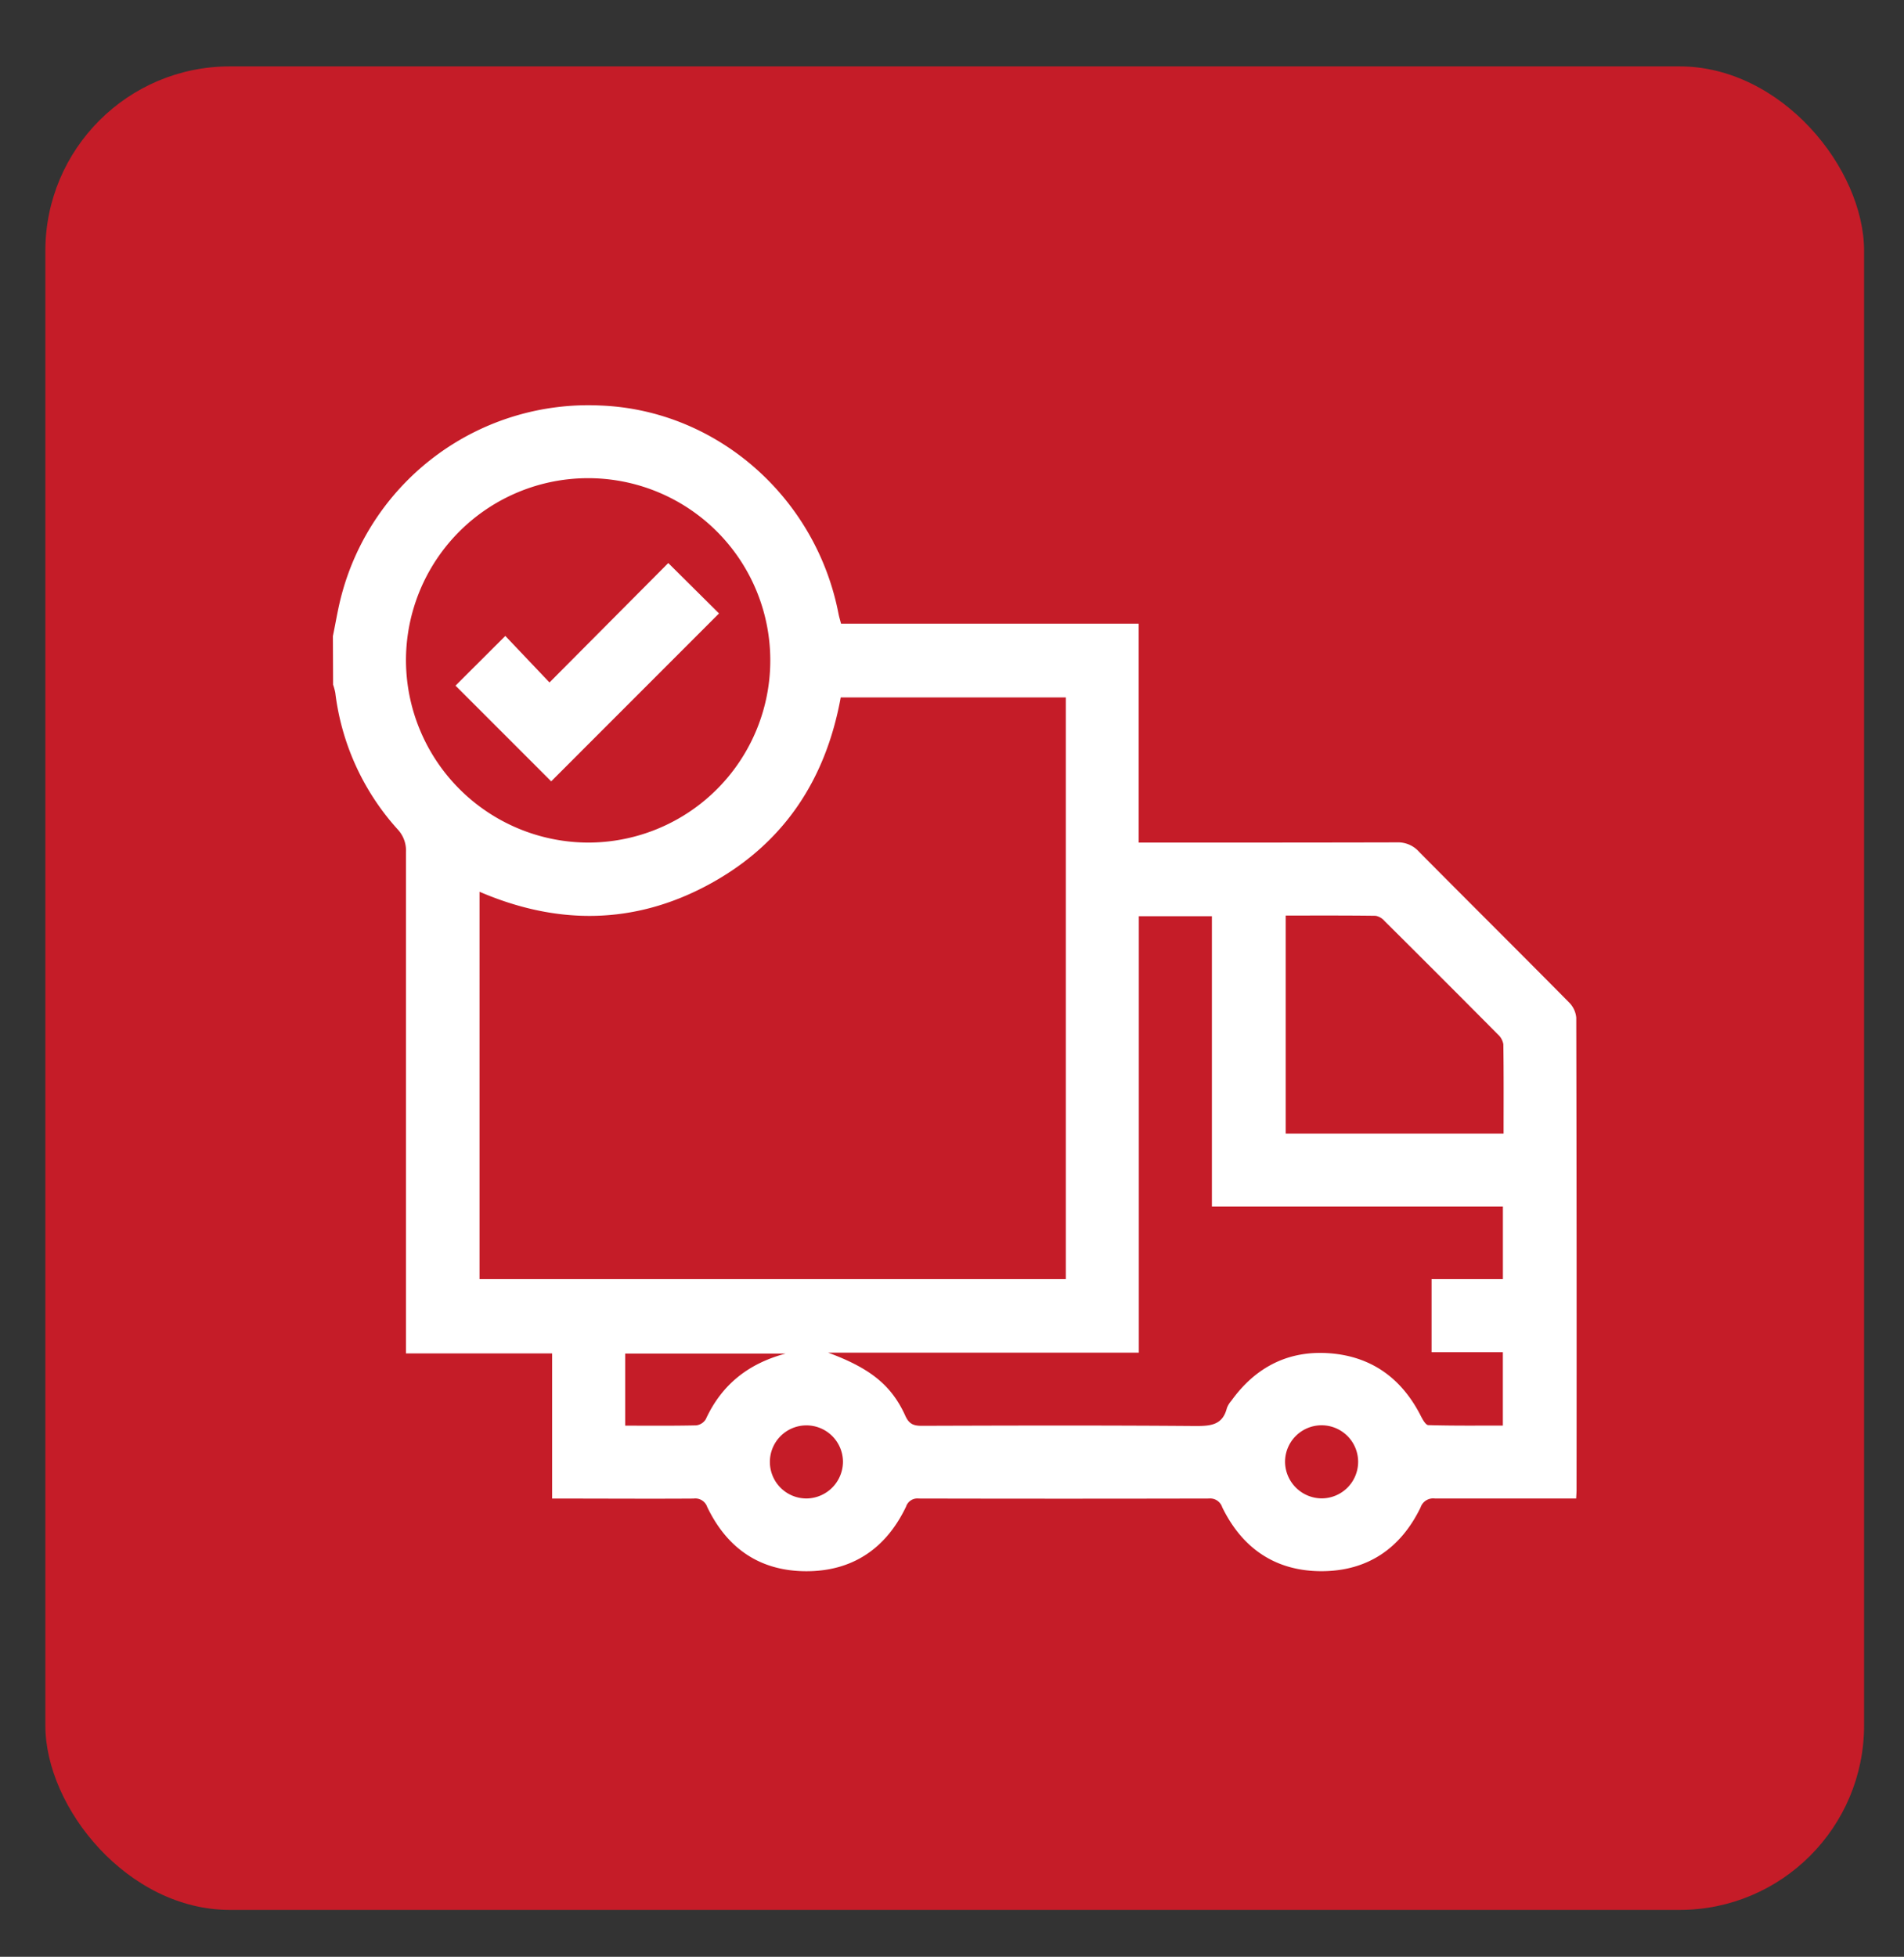
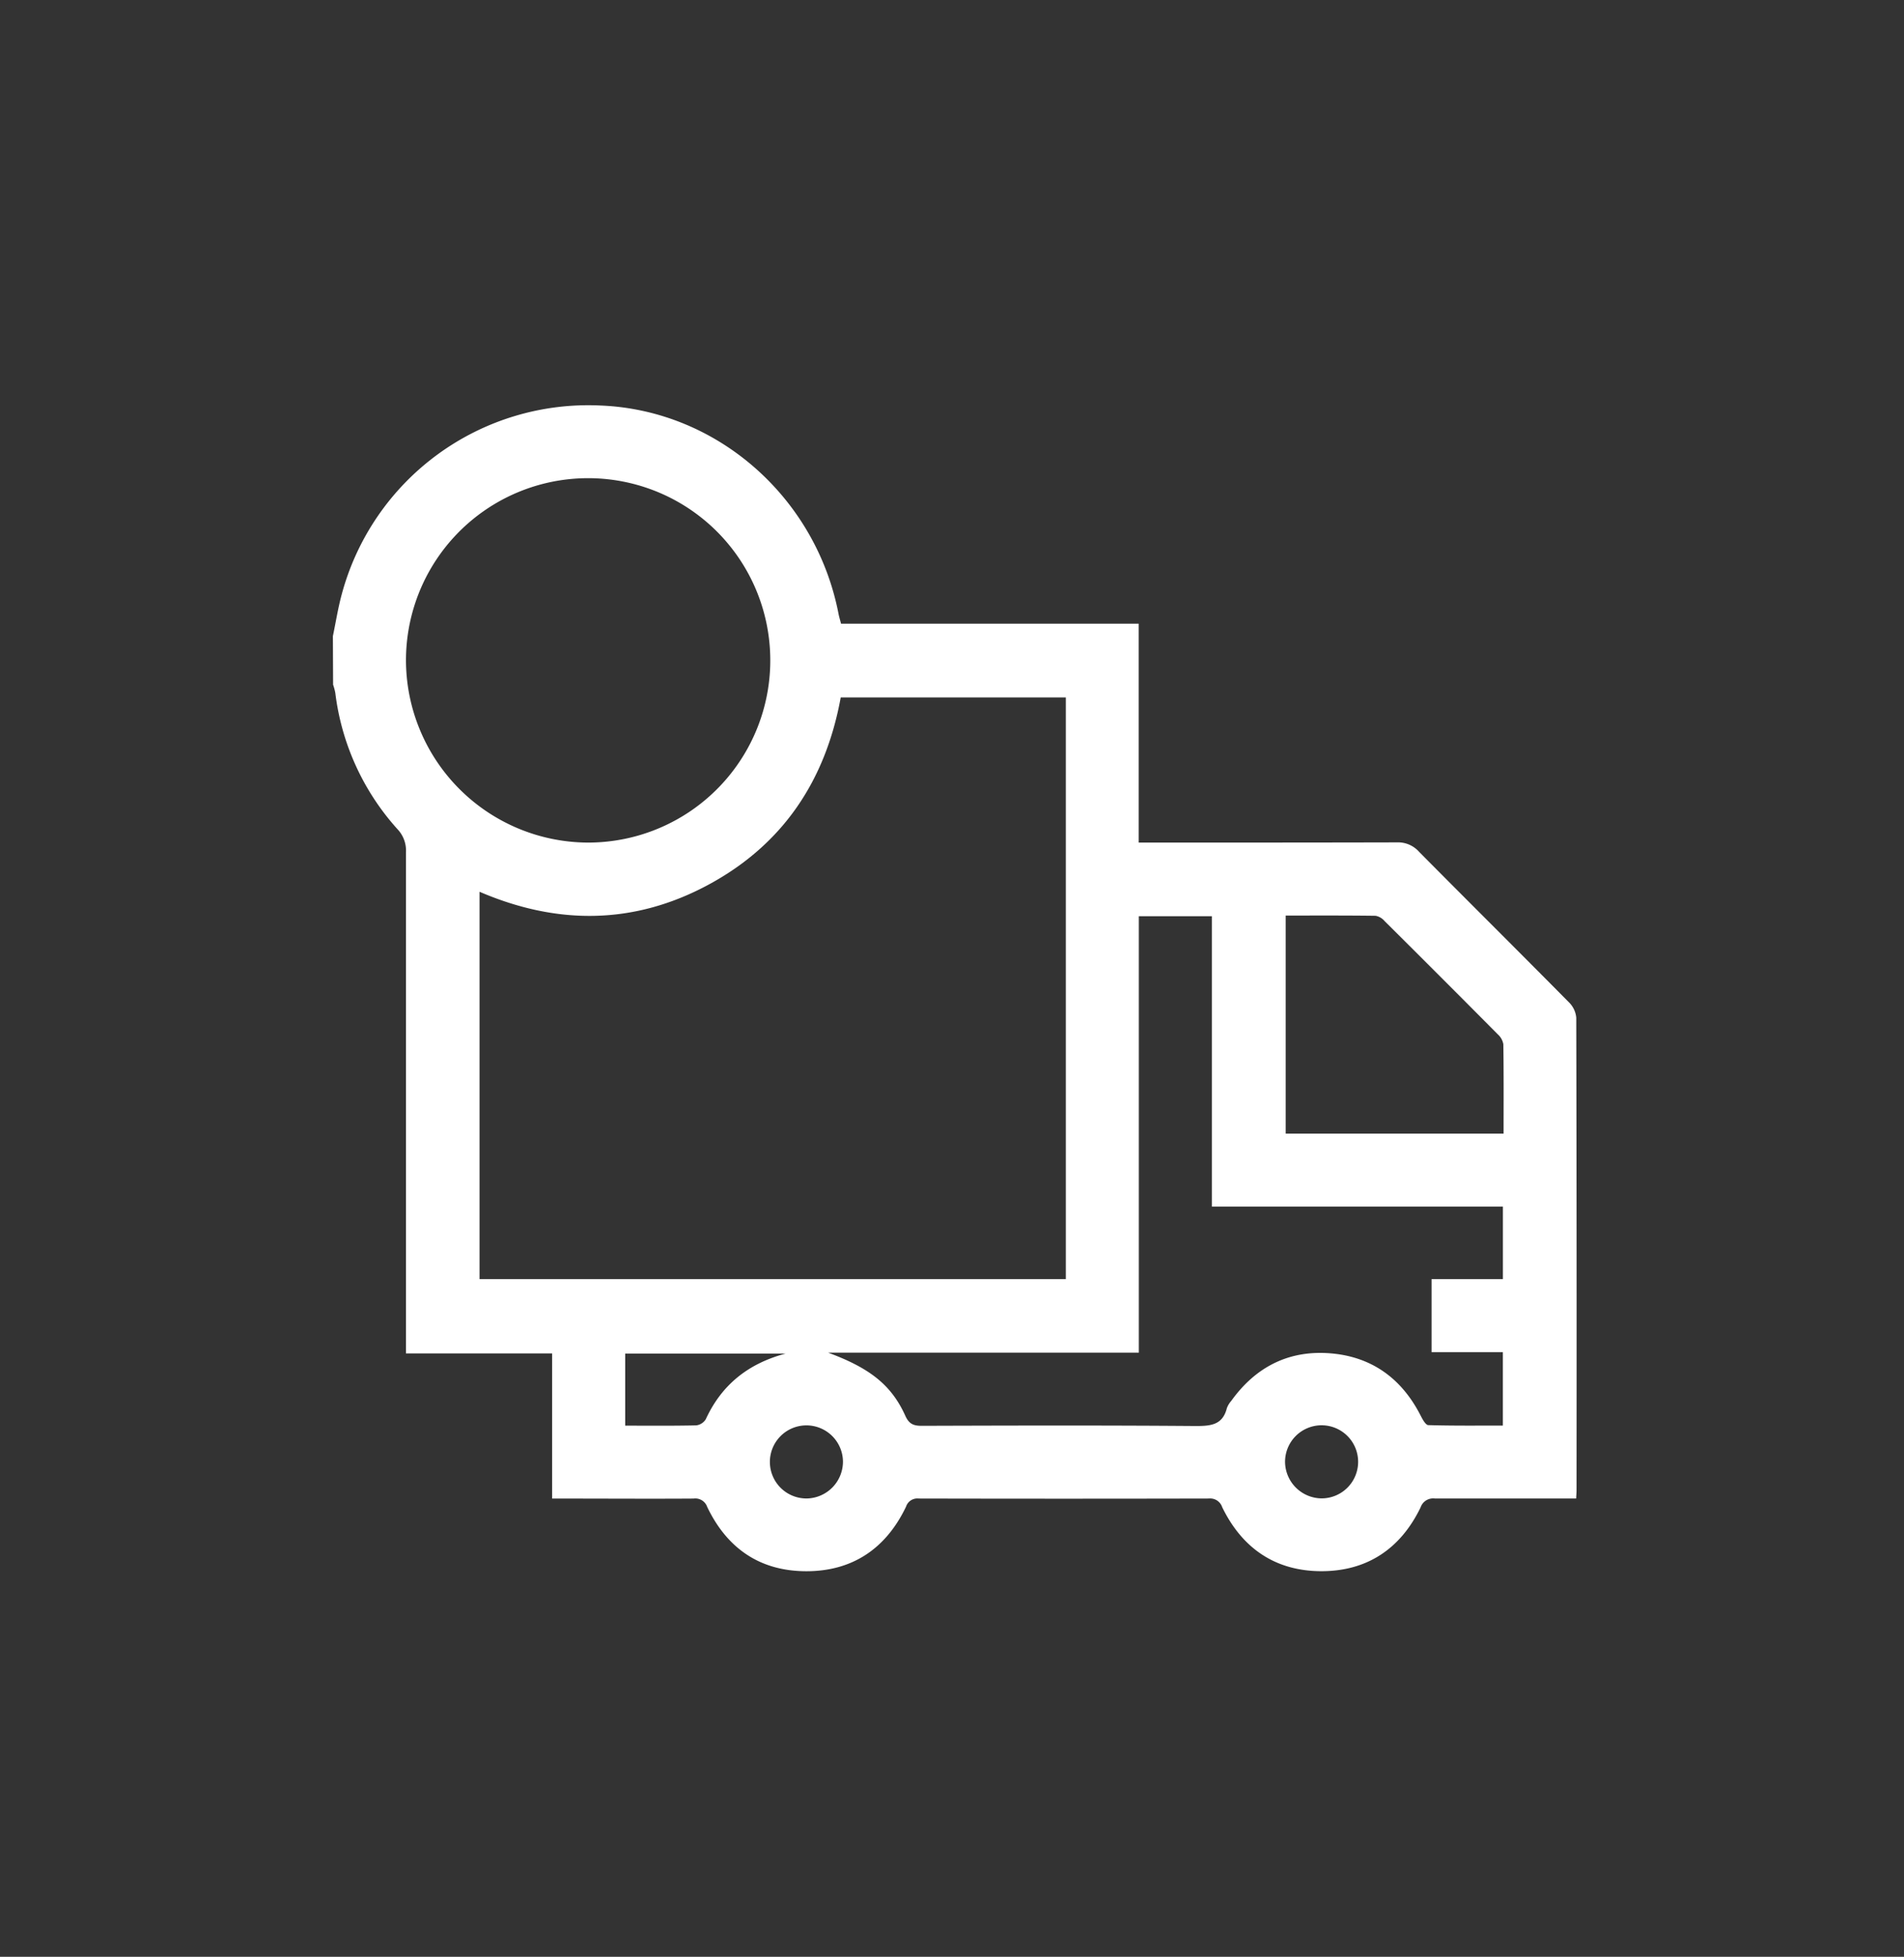
<svg xmlns="http://www.w3.org/2000/svg" id="Layer_1" data-name="Layer 1" viewBox="0 0 469 481.89">
  <rect x="0" y="0" width="469" height="481.89" fill="#333333" stroke="none" />
  <defs>
    <style>.cls-1{fill:#c51c28;}.cls-2{fill:#fff;}</style>
  </defs>
  <title>delivery-01</title>
-   <rect class="cls-1" x="11.17" y="16.35" width="448" height="454" rx="45.45" />
  <path class="cls-2" d="M82,156.65c.71-3.4,1.25-6.84,2.15-10.18A62.88,62.88,0,0,1,148,99.87c28.61,1.16,53,22.57,58.55,51.31.15.77.39,1.52.62,2.42h73.32v53.9H284c20,0,40.08,0,60.11-.05a6.91,6.91,0,0,1,5.44,2.32c12.28,12.39,24.67,24.68,36.94,37.09a6.06,6.06,0,0,1,1.78,3.76q.13,58.17.07,116.35c0,.58-.05,1.16-.1,2.07H384.9c-10.47,0-20.94,0-31.41,0a3.27,3.27,0,0,0-3.57,2.19c-4.92,10.16-13.15,15.71-24.44,15.7s-19.48-5.61-24.42-15.75a3.12,3.12,0,0,0-3.3-2.14q-35.75.08-71.48,0a2.92,2.92,0,0,0-3.1,2c-4.93,10.31-13.2,15.93-24.62,15.9s-19.48-5.66-24.36-15.83a3.09,3.09,0,0,0-3.35-2.06c-10.47.07-20.94,0-31.41,0H136V333.3H100v-3.77q0-59.83,0-119.65a7.62,7.62,0,0,0-2-5.58,61.13,61.13,0,0,1-15.41-33.69,15.41,15.41,0,0,0-.54-2Zm125.09,15.1c-3.73,20.48-14.24,36.25-32.63,46.15s-37.31,9.9-56.34,1.71V315H262.54V171.75ZM204,333.12c10.17,3.76,15.56,7.91,19,15.54.9,2,2,2.47,4,2.47,22.54-.07,45.07-.13,67.6.05,3.73,0,6.57-.29,7.61-4.41a5.71,5.71,0,0,1,1.08-1.78c6-8.36,14.16-12.53,24.4-11.71s17.63,6.24,22.28,15.4c.45.88,1.21,2.26,1.85,2.28,6.14.18,12.28.11,18.37.11V333H352.63V315H370.2V297.15H298.52V225.63h-18V333.12ZM144.8,207.5A44.87,44.87,0,1,0,100,162.6,45,45,0,0,0,144.8,207.5Zm225.57,71.67c0-7.5.05-14.76-.06-22a4.23,4.23,0,0,0-1.37-2.45q-13.9-14-27.89-27.9a3.83,3.83,0,0,0-2.2-1.29c-7.34-.1-14.68-.06-22.15-.06v53.71ZM193.52,333.34H154v17.75c6,0,11.75.06,17.5-.07a3.21,3.21,0,0,0,2.36-1.53C177.8,340.94,184.4,335.77,193.52,333.34Zm14.12,26.58a9,9,0,1,0-8.76,9.1A9.08,9.08,0,0,0,207.64,359.92ZM325.47,369a9,9,0,1,0-8.93-8.92A9.08,9.08,0,0,0,325.47,369Z" />
-   <path class="cls-2" d="M135.77,192.42,112.2,168.85l12.27-12.24,10.88,11.46,29.26-29.41,12.5,12.41Z" />
</svg>